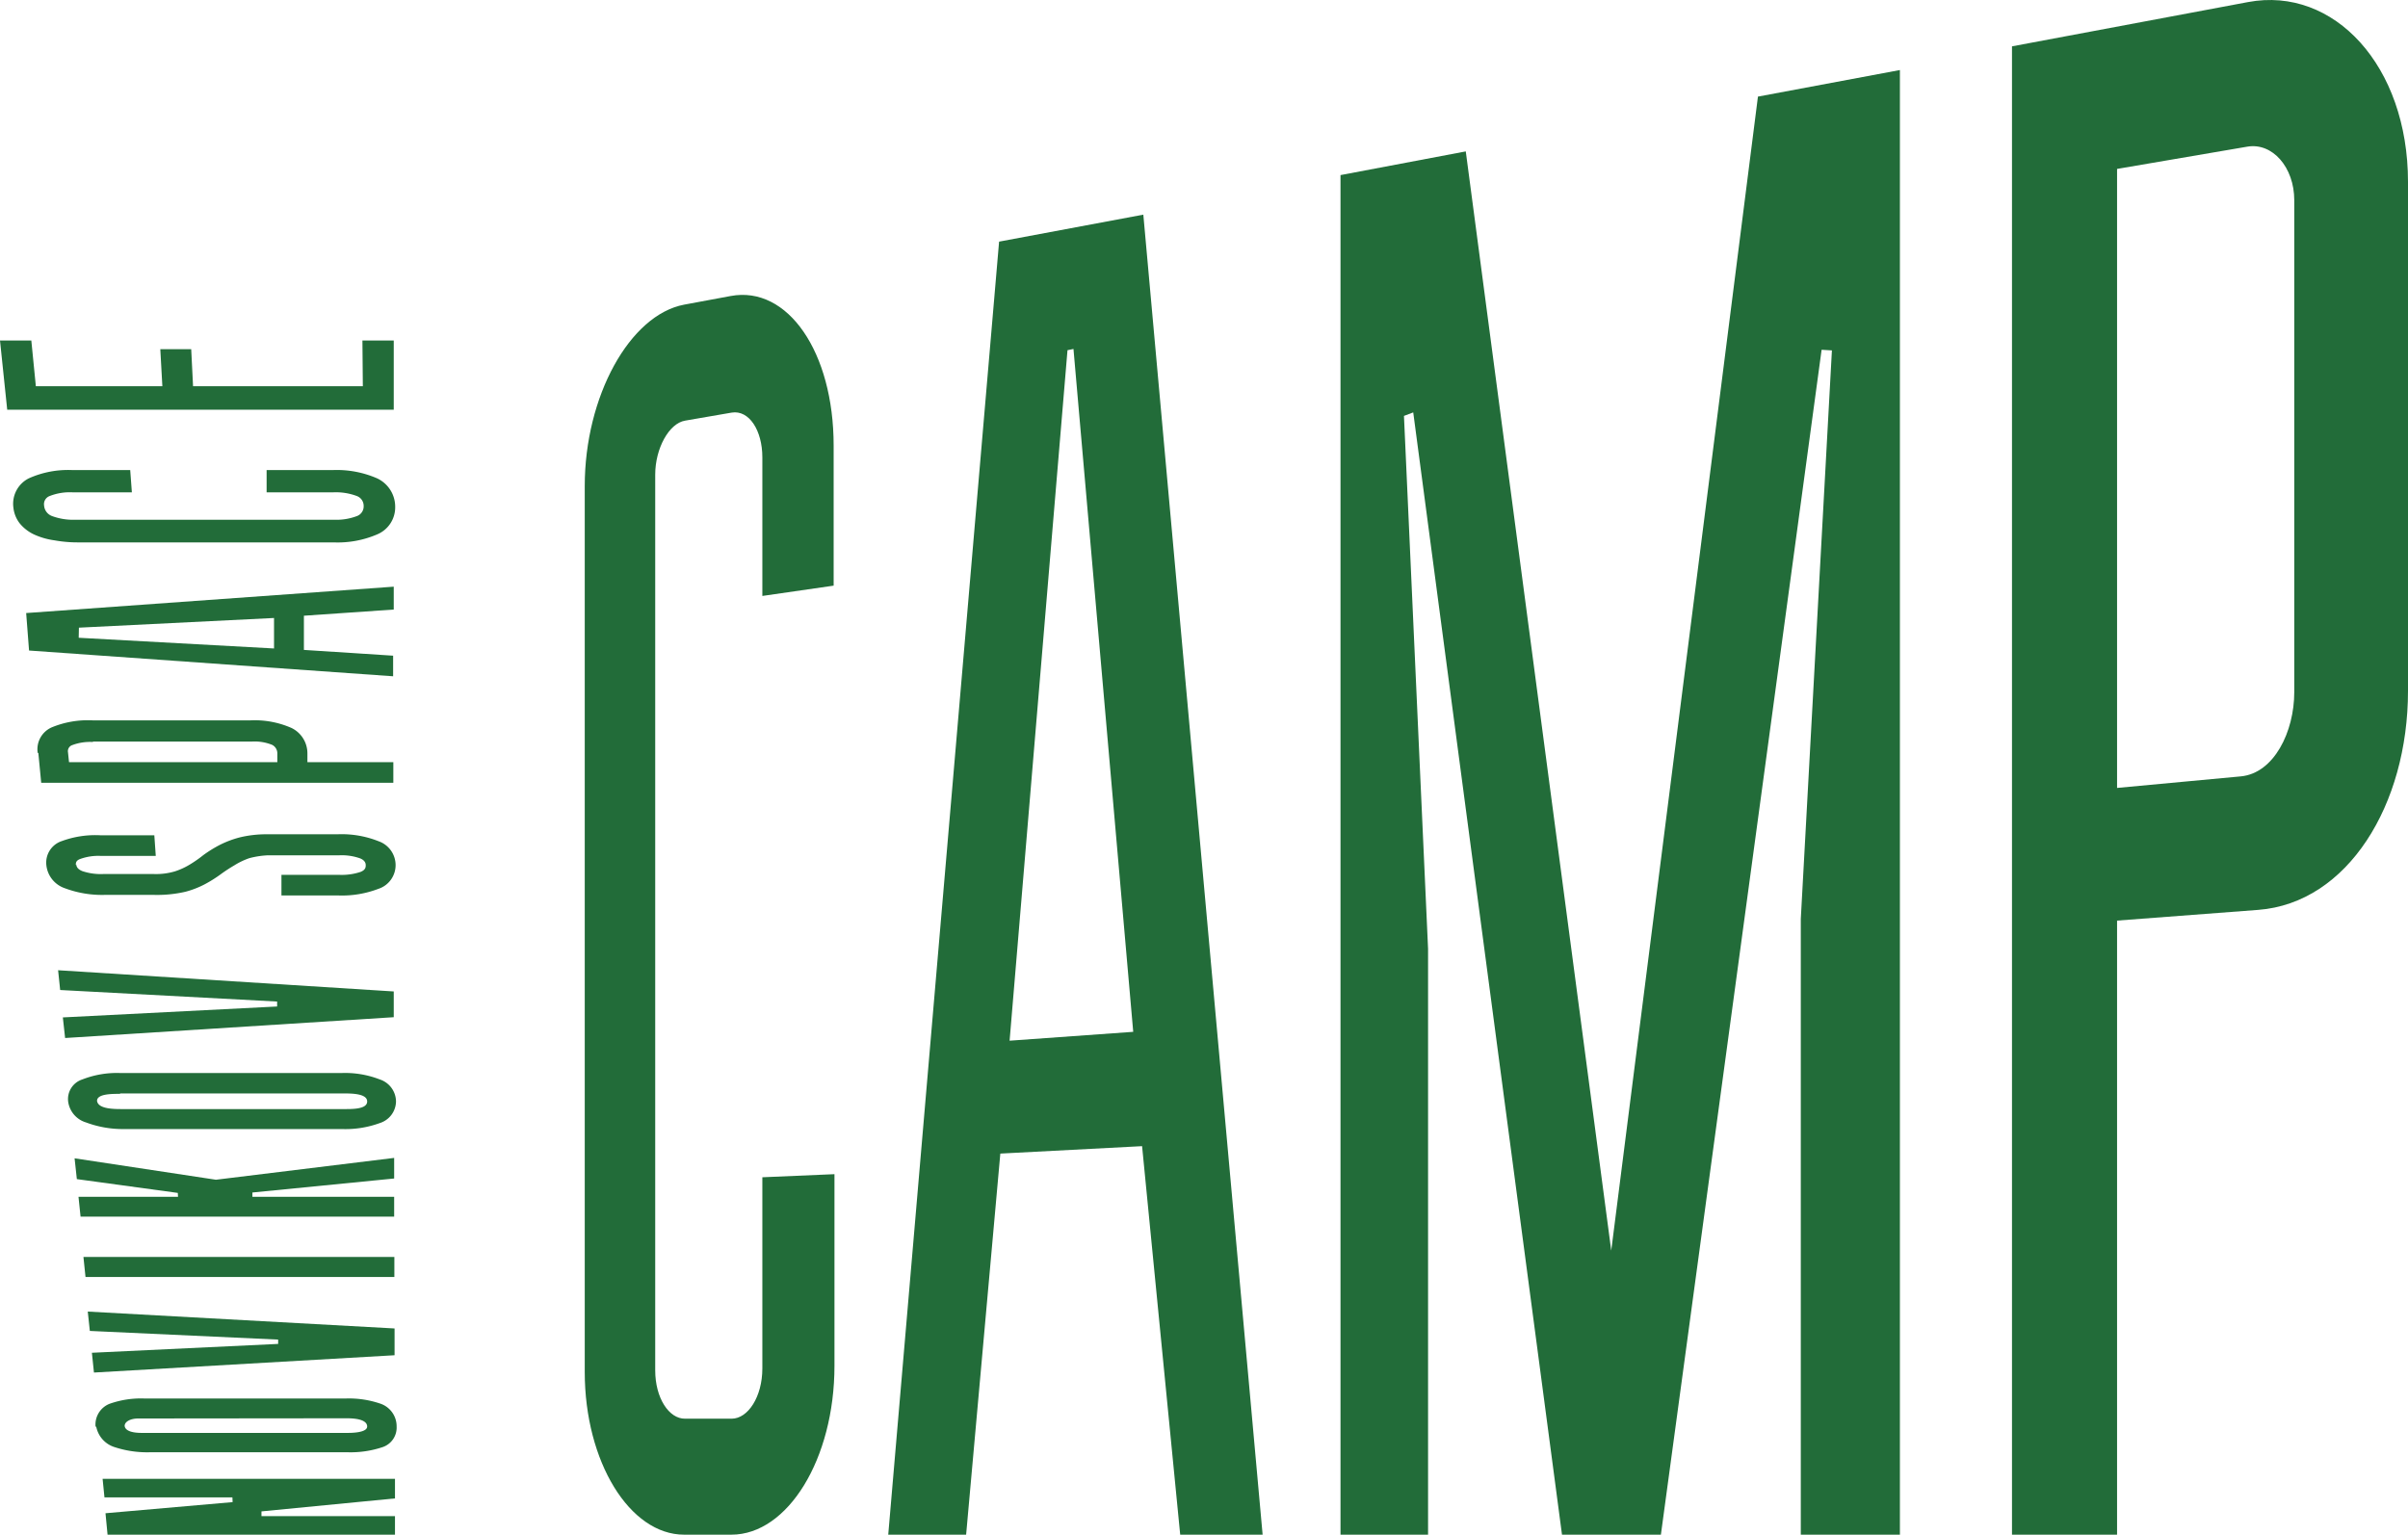
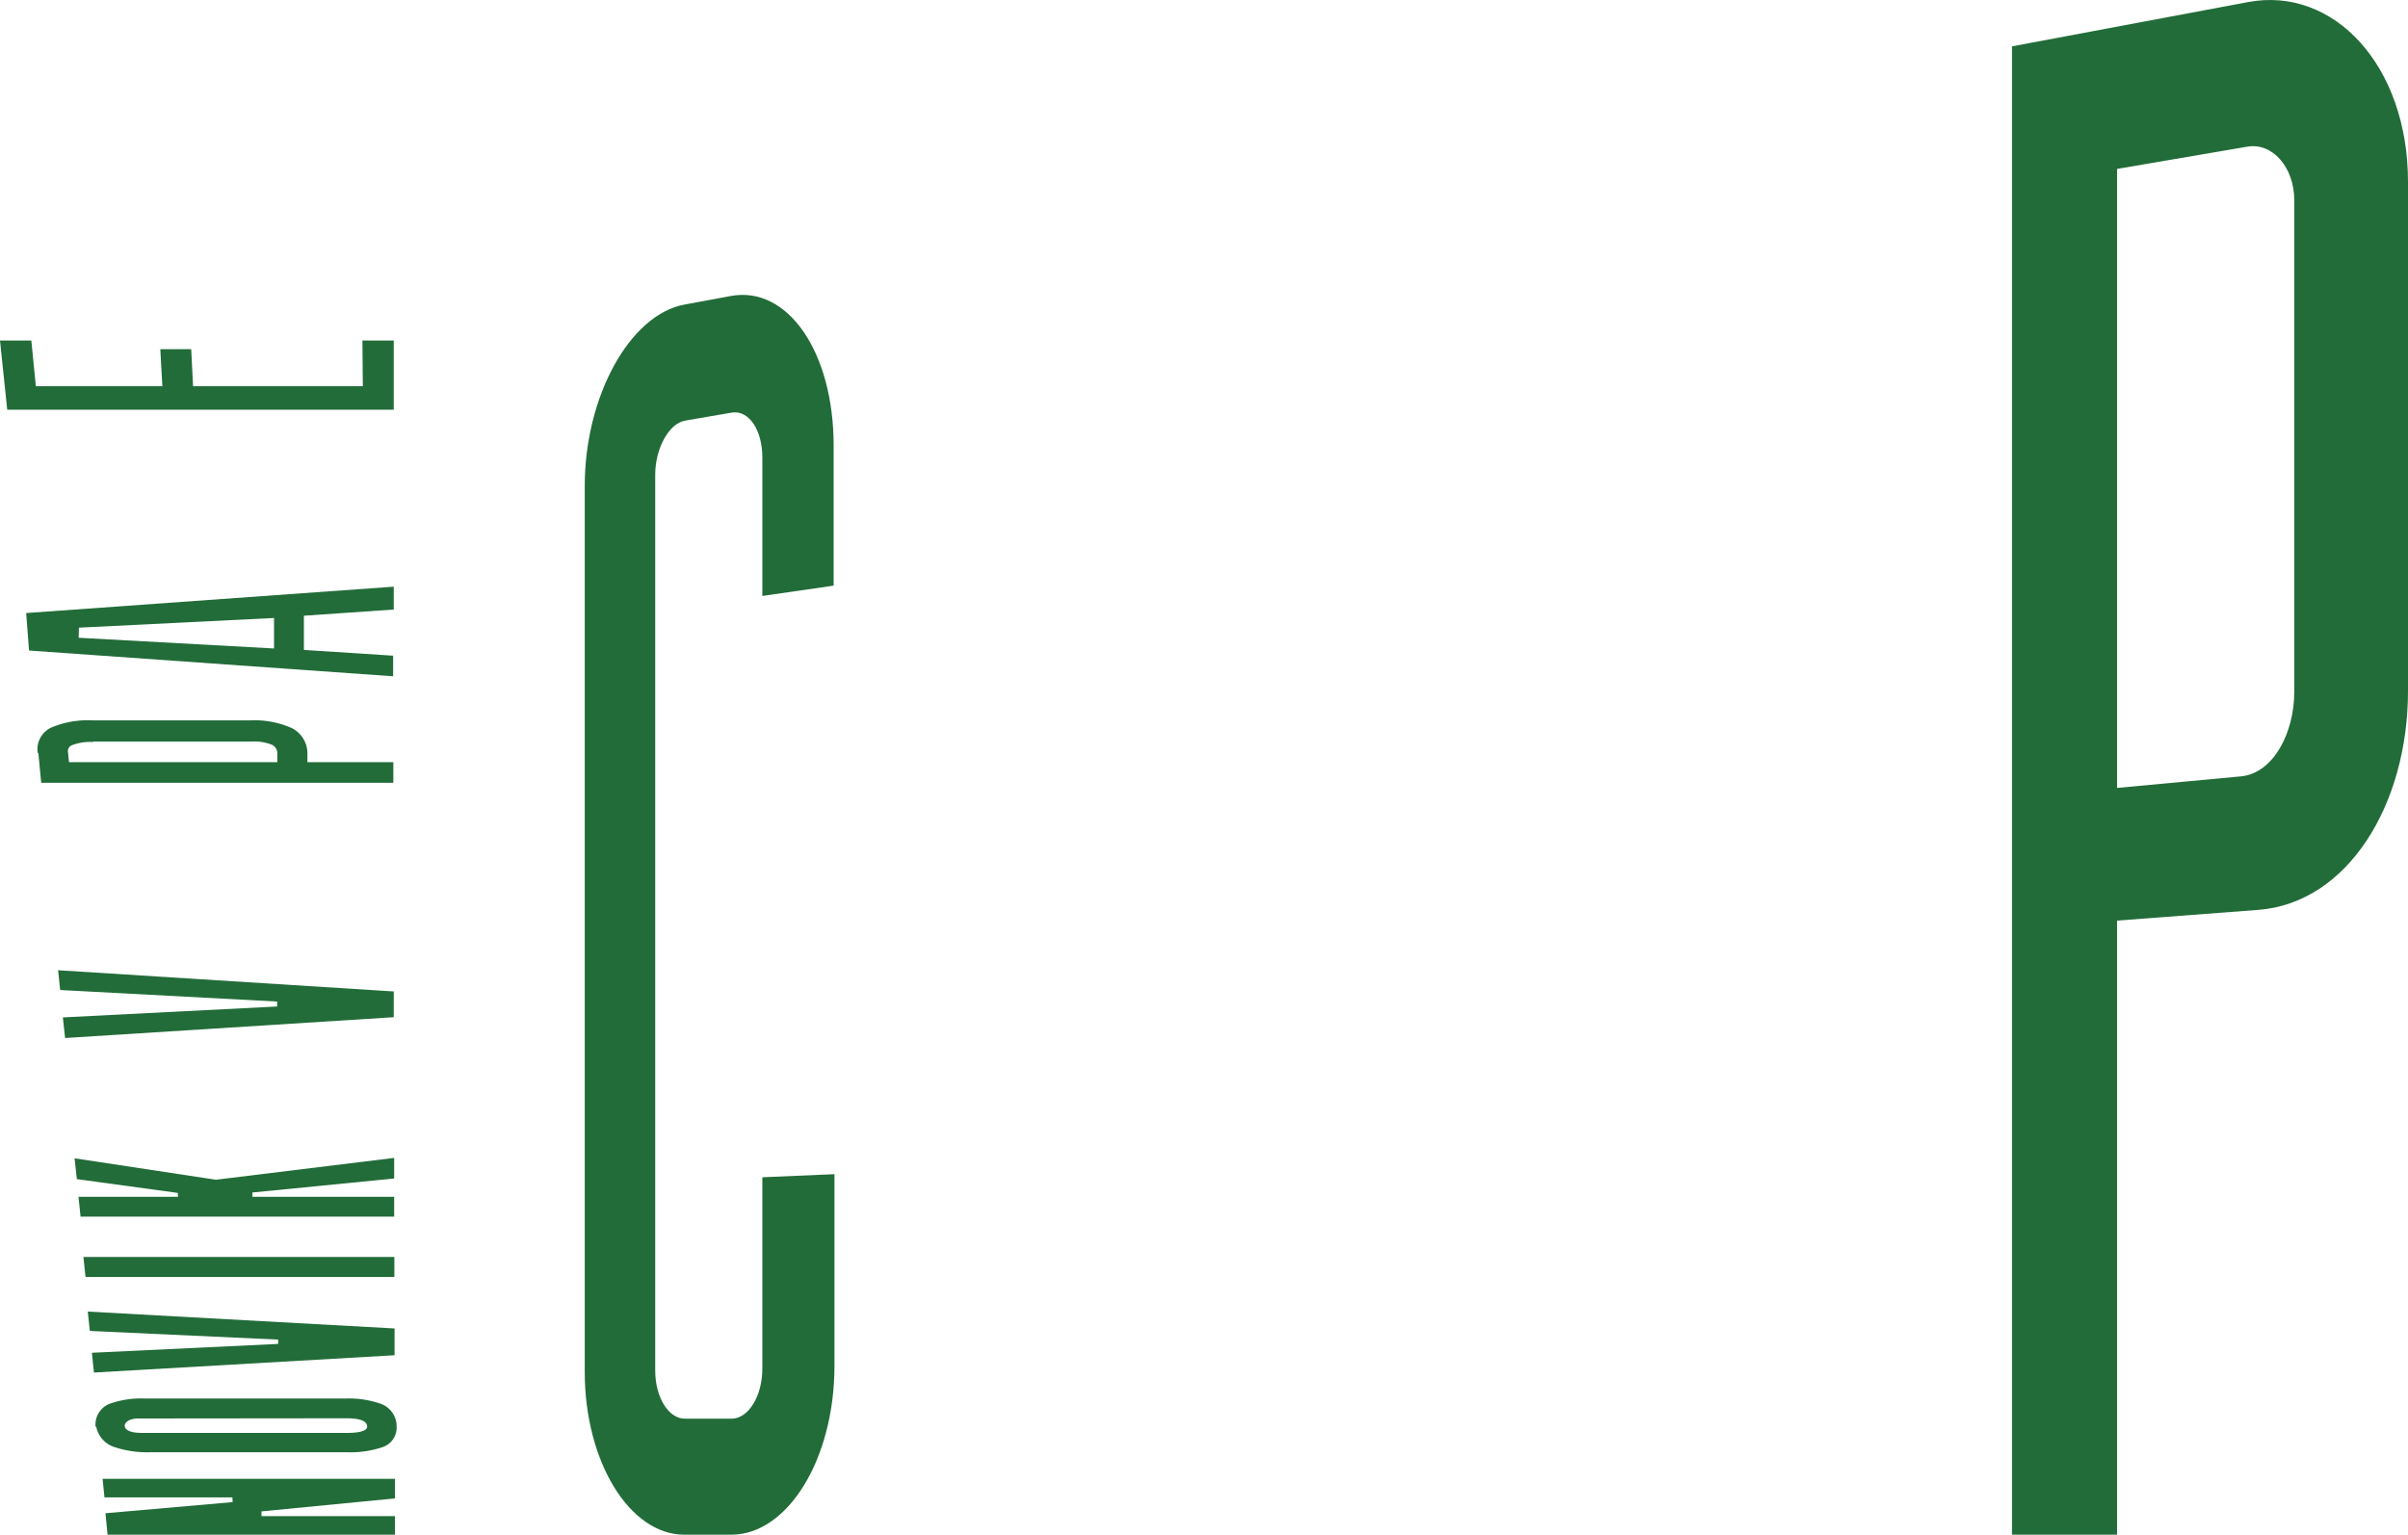
<svg xmlns="http://www.w3.org/2000/svg" viewBox="0 0 116.87 74.5">
  <defs>
    <style>.cls-1{fill:#226c39;}</style>
  </defs>
  <g id="Слой_2" data-name="Слой 2">
    <g id="Слой_1-2" data-name="Слой 1">
      <path class="cls-1" d="M37,22.2c0-1.3-.64-2.31-1.49-2.17l-2.26.39c-.78.13-1.45,1.35-1.45,2.62V66.52c0,1.35.67,2.36,1.45,2.35l2.26,0c.79,0,1.49-1.06,1.49-2.44V57.15L40.5,57V66.3c0,4.53-2.27,8.2-5,8.2H33.2c-2.63,0-4.82-3.53-4.82-7.9v-43c0-4.37,2.19-8.31,4.82-8.81l2.26-.42c2.77-.52,5,2.72,5,7.26v6.8L37,28.93Z" />
-       <path class="cls-1" d="M43.11,74.5l5.38-62.77,7-1.31L61.28,74.5h-4L55.43,55.64,48.55,56,46.89,74.5ZM51.81,17,49,50.52l6-.43L52.1,16.94Z" />
-       <polygon class="cls-1" points="87.4 44.61 88.91 17.01 88.41 16.98 80.61 74.5 75.81 74.5 68.59 20.02 68.14 20.19 69.31 46.06 69.31 74.5 65.06 74.5 65.06 8.5 71.14 7.35 78.2 60.71 85.32 4.69 92.21 3.4 92.21 74.5 87.4 74.5 87.4 44.61" />
      <path class="cls-1" d="M97.65,2.25,109.11.1c4.17-.78,7.76,3.1,7.76,8.73V33.54c0,5.53-2.93,10.3-7.27,10.63l-6.85.52V74.5h-5.1Zm5.1,36,6-.56c1.62-.15,2.6-2.17,2.6-4.09V9.72c0-1.6-1.06-2.81-2.28-2.6L102.75,8.2Z" />
      <polygon class="cls-1" points="12.69 73.37 19.17 72.74 19.17 71.79 4.98 71.79 5.07 72.69 11.28 72.69 11.29 72.92 5.12 73.46 5.22 74.5 19.17 74.5 19.17 73.6 12.69 73.6 12.69 73.37" />
      <path class="cls-1" d="M4.67,69.25h0a1.3,1.3,0,0,0,.89,1,5.07,5.07,0,0,0,1.71.25h9.62a4.88,4.88,0,0,0,1.68-.25,1,1,0,0,0,.68-1,1.16,1.16,0,0,0-.76-1.1,4.71,4.71,0,0,0-1.7-.26H7a4.54,4.54,0,0,0-1.69.26,1.08,1.08,0,0,0-.67,1.12m12.18-.42c.75,0,1,.18,1,.4s-.41.31-.94.31H6.87c-.37,0-.79-.07-.82-.34h0c0-.21.29-.36.66-.36Z" />
-       <path class="cls-1" d="M3.31,53.49a1.23,1.23,0,0,0,.87,1A5.07,5.07,0,0,0,6,54.81H16.61a4.85,4.85,0,0,0,1.82-.29,1.12,1.12,0,0,0,.79-1.05,1.14,1.14,0,0,0-.79-1.07,4.65,4.65,0,0,0-1.86-.31H5.84A4.59,4.59,0,0,0,4,52.4a1,1,0,0,0-.69,1.09m2.52-.41h10.8c.42,0,1.19,0,1.19.39s-.76.37-1.17.37H5.94c-.41,0-1.18,0-1.23-.4v0c0-.34.71-.34,1.12-.34" />
      <polygon class="cls-1" points="13.5 65.24 4.46 65.67 4.56 66.63 19.15 65.79 19.15 64.49 4.26 63.67 4.36 64.61 13.5 65.03 13.5 65.24" />
      <polygon class="cls-1" points="19.14 61.99 19.14 61.02 4.05 61.02 4.15 61.99 19.14 61.99" />
      <polygon class="cls-1" points="12.25 57.89 19.13 57.21 19.13 56.21 10.48 57.27 3.62 56.23 3.73 57.24 8.63 57.91 8.64 58.1 3.81 58.1 3.91 59.06 19.13 59.06 19.13 58.1 12.25 58.1 12.25 57.89" />
      <polygon class="cls-1" points="13.45 48.86 3.05 49.39 3.16 50.39 19.11 49.38 19.11 48.13 2.82 47.1 2.92 48.06 13.45 48.62 13.45 48.86" />
-       <path class="cls-1" d="M3.68,42h0c0-.11,0-.22.21-.3a2.59,2.59,0,0,1,1-.15H7.56l-.07-1H4.9A4.7,4.7,0,0,0,3,40.83,1.1,1.1,0,0,0,2.25,42a1.33,1.33,0,0,0,.9,1.12,5.13,5.13,0,0,0,2,.32H7.4A6.11,6.11,0,0,0,9,43.29a4.47,4.47,0,0,0,.95-.37,6.32,6.32,0,0,0,.75-.47,7.57,7.57,0,0,1,.67-.44,3.51,3.51,0,0,1,.73-.35,4.25,4.25,0,0,1,.92-.14h3.46a2.67,2.67,0,0,1,1,.15c.24.1.27.24.27.33s0,.23-.26.33a2.9,2.9,0,0,1-1,.14H13.66l0,1h2.76a4.93,4.93,0,0,0,1.94-.32A1.21,1.21,0,0,0,19.2,42a1.23,1.23,0,0,0-.82-1.16,4.84,4.84,0,0,0-2-.34H12.94a5.45,5.45,0,0,0-1.3.15,4.8,4.8,0,0,0-1,.38,6.17,6.17,0,0,0-.77.48,6,6,0,0,1-.66.46,3.41,3.41,0,0,1-.72.33,3.2,3.2,0,0,1-1,.13H5a2.82,2.82,0,0,1-1-.14c-.25-.1-.29-.23-.3-.33" />
      <path class="cls-1" d="M1.86,36.55,2,38H19.09V37H14.92v-.42a1.37,1.37,0,0,0-.77-1.24,4.43,4.43,0,0,0-2-.37H4.51a4.59,4.59,0,0,0-2,.34,1.16,1.16,0,0,0-.68,1.24M4.51,36h7.7a2.26,2.26,0,0,1,1,.16.46.46,0,0,1,.25.41V37H3.35l-.05-.48a.31.31,0,0,1,.21-.35,2.46,2.46,0,0,1,1-.15" />
-       <path class="cls-1" d="M.65,24.64a1.5,1.5,0,0,0,.31.77,2,2,0,0,0,.68.53,3.5,3.5,0,0,0,1,.29,6.33,6.33,0,0,0,1.2.1H16.19a4.86,4.86,0,0,0,2.12-.39,1.42,1.42,0,0,0,.87-1.32,1.52,1.52,0,0,0-.88-1.4,4.9,4.9,0,0,0-2.16-.4h-3.2l0,1.08h3.24a2.89,2.89,0,0,1,1.14.18.51.51,0,0,1,.33.49.5.5,0,0,1-.32.48,2.8,2.8,0,0,1-1.13.18H3.67a2.94,2.94,0,0,1-1.15-.18.59.59,0,0,1-.38-.51.42.42,0,0,1,.27-.46,2.66,2.66,0,0,1,1.11-.18H6.4l-.08-1.08H3.52a4.66,4.66,0,0,0-2.12.4,1.38,1.38,0,0,0-.75,1.42" />
      <polygon class="cls-1" points="1.52 16.53 0 16.53 0.35 19.89 19.11 19.89 19.11 16.53 17.59 16.53 17.61 18.75 9.37 18.75 9.28 16.95 7.78 16.95 7.88 18.75 1.74 18.75 1.52 16.53" />
      <path class="cls-1" d="M1.41,31.58l17.67,1.25v-1l-4.33-.28,0-1.66,4.36-.3V28.48L1.27,29.76Zm2.42-1.11L13.3,30l0,1.48-9.48-.52Z" />
    </g>
  </g>
</svg>